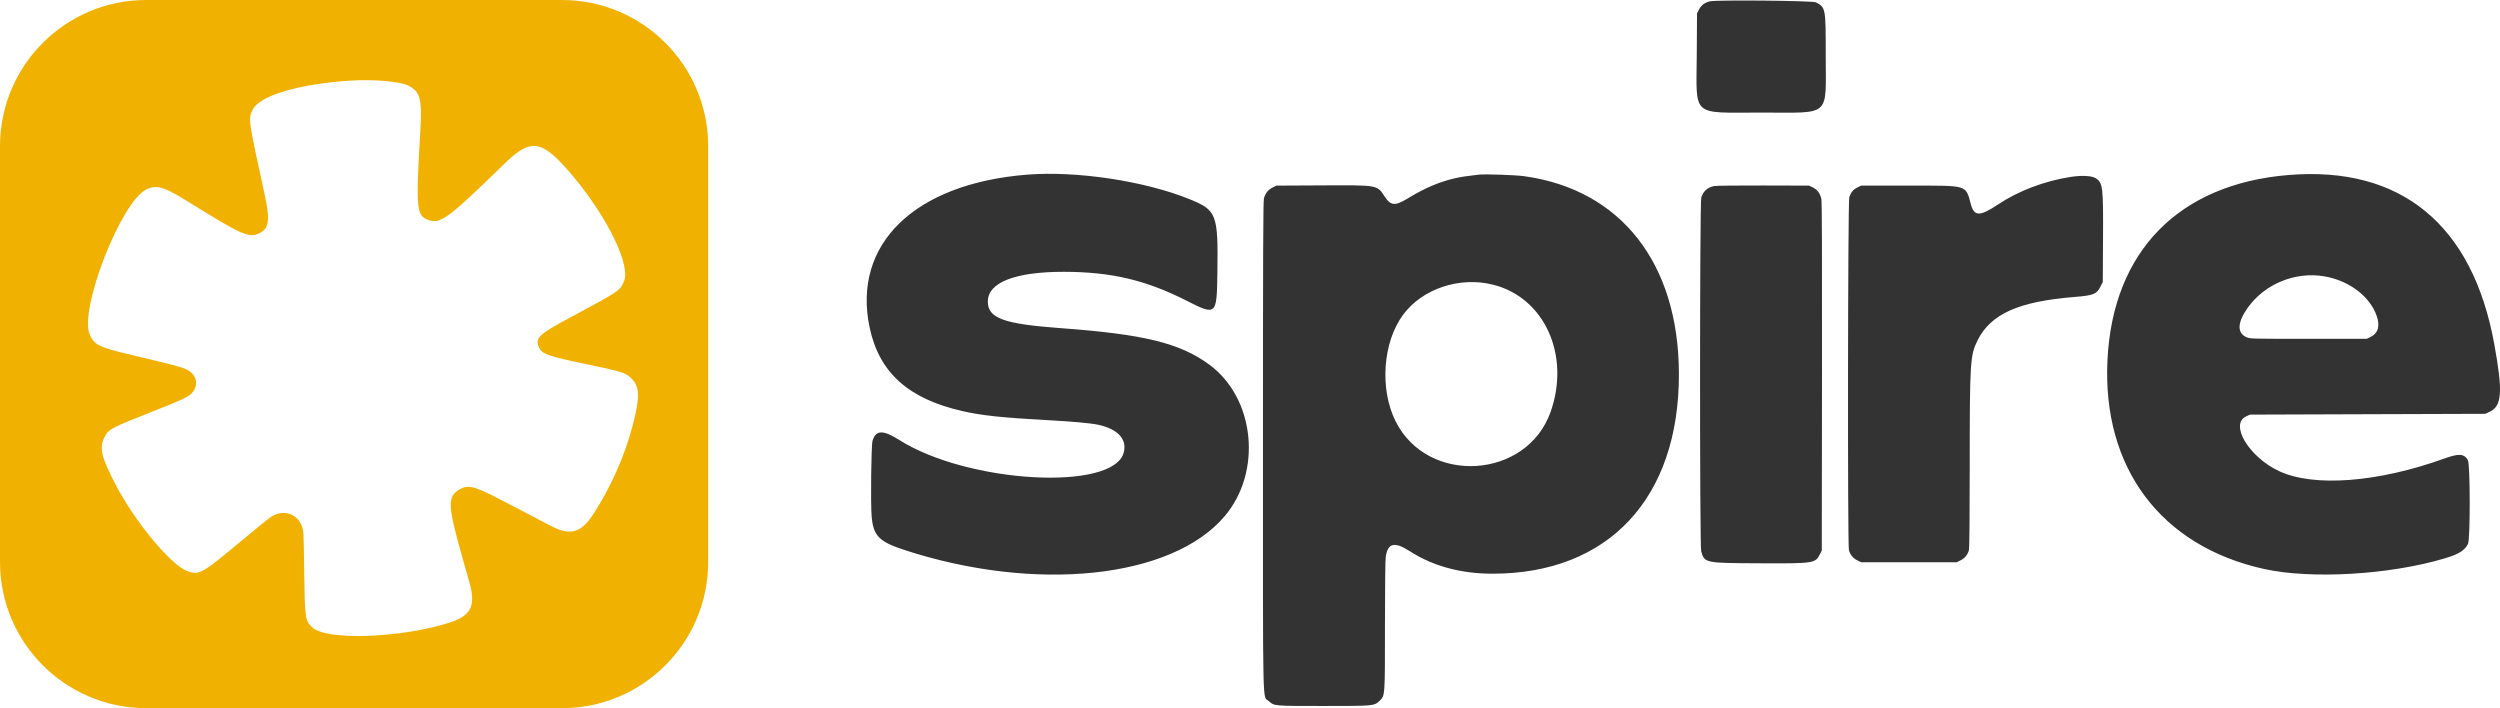
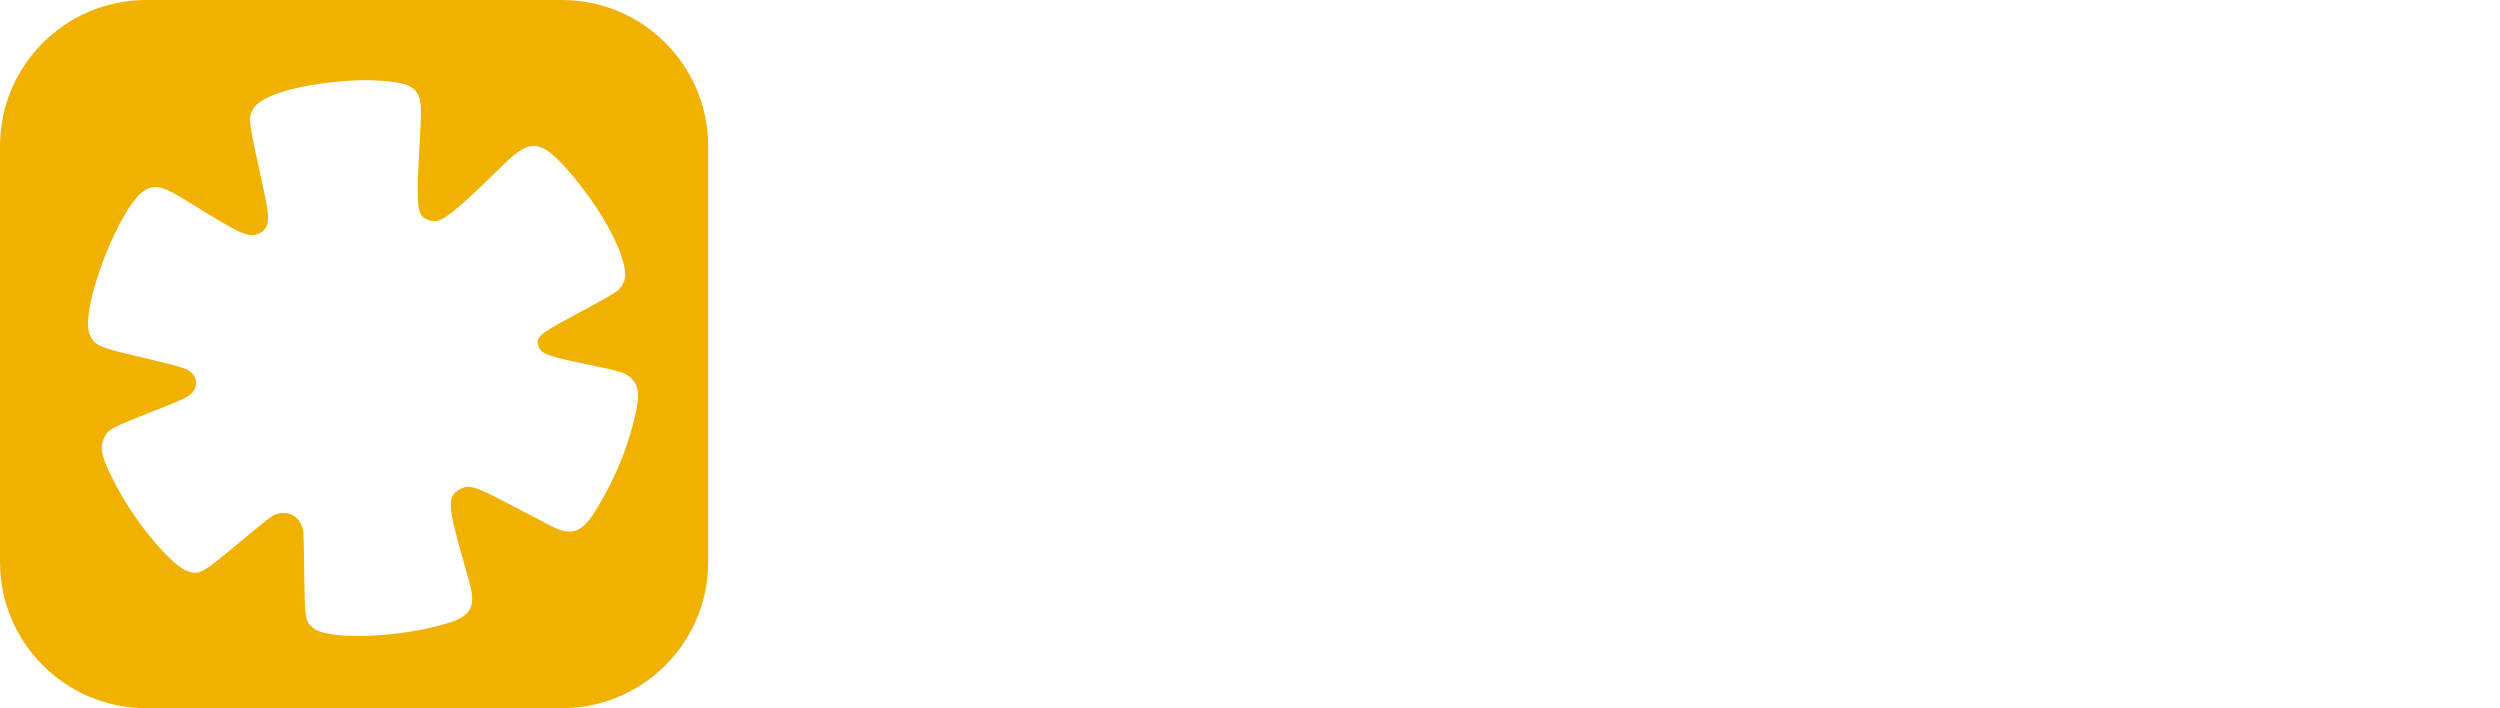
<svg xmlns="http://www.w3.org/2000/svg" viewBox="38.565 284.534 297.345 84.229" width="297.345px" height="84.229px">
  <path d="M 55.961 284.534 L 105.398 284.534 C 115.006 284.534 122.794 292.322 122.794 301.93 L 122.794 351.367 C 122.794 360.975 115.006 368.763 105.398 368.763 L 55.961 368.763 C 46.353 368.763 38.565 360.975 38.565 351.367 L 38.565 301.93 C 38.565 292.322 46.353 284.534 55.961 284.534 Z M 80.287 294.119 C 74.156 294.511 69.477 295.889 68.638 297.548 C 68.069 298.673 68.055 298.572 70.012 307.524 C 70.716 310.743 70.584 311.73 69.375 312.291 C 68.154 312.858 67.31 312.484 61.098 308.618 C 58.072 306.736 57.214 306.473 55.989 307.054 C 52.963 308.49 47.929 321.409 49.248 324.351 C 49.807 325.597 50.332 325.843 54.553 326.836 C 60.227 328.172 60.78 328.338 61.325 328.853 C 62.043 329.534 62.078 330.535 61.407 331.263 C 60.959 331.749 60.391 332.02 57.066 333.332 C 51.614 335.485 51.472 335.56 50.958 336.604 C 50.358 337.822 50.637 338.962 52.326 342.194 C 54.687 346.715 58.982 351.856 60.928 352.493 C 62.29 352.939 62.588 352.769 67.256 348.877 C 68.981 347.439 70.572 346.148 70.794 346.007 C 72.284 345.058 73.987 345.62 74.506 347.231 C 74.678 347.762 74.686 347.934 74.747 352.528 C 74.822 358.139 74.847 358.315 75.703 359.146 C 77.35 360.744 86.207 360.443 92.016 358.591 C 94.611 357.765 95.188 356.589 94.386 353.765 C 94.212 353.151 93.865 351.93 93.617 351.052 C 91.788 344.594 91.742 343.612 93.232 342.738 C 94.23 342.153 95.024 342.354 98.121 343.975 C 99.197 344.537 100.794 345.368 101.671 345.821 C 102.549 346.274 103.556 346.799 103.909 346.99 C 106.322 348.292 107.622 347.98 109.091 345.746 C 111.143 342.626 112.866 338.768 113.796 335.213 C 114.694 331.778 114.671 330.569 113.686 329.56 C 113.017 328.874 112.57 328.733 108.215 327.829 C 103.712 326.894 103.018 326.645 102.658 325.83 C 102.183 324.756 102.65 324.302 106.18 322.404 C 112.368 319.08 112.251 319.158 112.774 318.015 C 113.616 316.174 110.878 310.476 106.802 305.593 C 103.043 301.089 101.784 300.854 98.52 304.043 C 92.156 310.261 91.009 311.139 89.73 310.767 C 88.072 310.285 87.999 309.633 88.553 300.225 C 88.784 296.287 88.558 295.426 87.098 294.7 C 86.136 294.22 82.945 293.948 80.287 294.119 Z" style="stroke-width: 0; stroke: rgb(255, 223, 32); fill: rgb(240, 177, 0);" transform="matrix(1, 0, 0, 1, -1.4210854715202004e-14, 0)" />
-   <path id="path0" d="M 241.962 284.688 C 241.356 284.809 240.885 285.161 240.627 285.685 L 240.405 286.137 L 240.375 290.974 C 240.33 298.571 239.611 297.924 248.094 297.924 C 256.431 297.924 255.714 298.561 255.714 291.162 C 255.714 285.443 255.712 285.434 254.54 284.809 C 254.175 284.616 242.87 284.506 241.962 284.688 M 160.702 305.308 C 147.319 306.382 139.907 313.582 141.996 323.483 C 143.122 328.833 146.579 331.952 152.998 333.42 C 155.334 333.954 157.771 334.215 163.145 334.505 C 166.168 334.669 168.28 334.862 169.204 335.06 C 171.521 335.558 172.644 336.789 172.219 338.366 C 170.973 342.994 153.694 342.029 145.541 336.875 C 143.591 335.642 142.743 335.662 142.344 336.951 C 142.186 337.452 142.103 344.322 142.236 345.931 C 142.426 348.248 143.103 348.956 146.098 349.935 C 161.715 355.044 177.89 353.358 184.199 345.962 C 188.712 340.672 187.843 331.914 182.409 327.911 C 178.916 325.338 174.644 324.288 164.695 323.561 C 157.916 323.064 156.055 322.383 156.055 320.392 C 156.055 318.126 159.322 316.854 165.118 316.863 C 170.72 316.873 174.832 317.838 179.629 320.266 C 183.263 322.106 183.286 322.086 183.358 316.942 C 183.455 309.982 183.286 309.539 180.051 308.225 C 174.716 306.058 166.603 304.835 160.702 305.308 M 214.465 305.304 C 212.972 305.475 212.332 305.571 211.601 305.739 C 209.784 306.154 207.993 306.914 206.106 308.071 C 204.483 309.068 203.999 309.037 203.241 307.887 C 202.342 306.522 202.504 306.55 195.759 306.584 L 190.376 306.611 L 189.906 306.846 C 189.397 307.1 189.082 307.493 188.896 308.105 C 188.804 308.409 188.779 314.588 188.779 337.51 C 188.779 370.131 188.713 367.232 189.47 367.916 C 190.131 368.513 190.013 368.502 195.964 368.502 C 201.975 368.502 202.005 368.5 202.634 367.9 C 203.306 367.259 203.289 367.489 203.29 358.929 C 203.291 354.061 203.326 351.096 203.389 350.708 C 203.651 349.091 204.438 348.933 206.294 350.123 C 209.021 351.87 212.33 352.766 216.062 352.769 C 229.89 352.781 238.294 343.763 238.251 328.964 C 238.213 315.823 231.334 307.062 219.814 305.485 C 218.795 305.346 215.171 305.223 214.465 305.304 M 310.771 305.347 C 297.695 306.418 289.853 314.433 289.222 327.369 C 288.599 340.176 295.562 349.476 307.813 352.2 C 313.46 353.456 322.846 352.901 329.414 350.923 C 331.009 350.442 331.722 349.992 332.104 349.224 C 332.384 348.662 332.371 339.735 332.091 339.258 C 331.635 338.486 331.03 338.446 329.295 339.07 C 321.367 341.922 313.758 342.5 309.627 340.565 C 306.041 338.884 303.709 334.984 305.731 334.05 L 306.17 333.848 L 320.163 333.8 L 334.156 333.753 L 334.683 333.506 C 336.151 332.818 336.263 331.15 335.226 325.442 C 332.647 311.25 324.131 304.253 310.771 305.347 M 284.814 305.579 C 281.69 306.072 278.63 307.239 276.174 308.873 C 274.048 310.287 273.375 310.283 272.982 308.856 C 272.329 306.486 272.744 306.611 265.561 306.611 L 259.926 306.611 L 259.481 306.831 C 258.988 307.074 258.724 307.387 258.515 307.978 C 258.344 308.462 258.302 349.354 258.472 349.965 C 258.625 350.52 258.955 350.924 259.456 351.175 L 259.926 351.41 L 265.608 351.41 L 271.29 351.41 L 271.76 351.175 C 272.26 350.924 272.59 350.52 272.744 349.965 C 272.805 349.747 272.839 346.168 272.841 340.046 C 272.844 327.481 272.885 326.815 273.773 325.019 C 275.327 321.88 278.653 320.388 285.284 319.856 C 287.549 319.675 287.938 319.521 288.383 318.633 L 288.665 318.069 L 288.694 313.028 C 288.73 306.735 288.678 306.292 287.839 305.737 C 287.378 305.432 286.153 305.368 284.814 305.579 M 242.455 306.66 C 241.652 306.823 241.177 307.241 240.91 308.02 C 240.725 308.557 240.716 349.507 240.901 350.114 C 241.322 351.502 241.306 351.498 247.727 351.531 C 254.343 351.563 254.485 351.543 255.029 350.437 L 255.244 350 L 255.27 329.339 C 255.287 315.067 255.264 308.532 255.195 308.207 C 255.055 307.546 254.728 307.097 254.194 306.834 L 253.741 306.611 L 248.294 306.596 C 245.298 306.587 242.671 306.617 242.455 306.66 M 315.055 317.408 C 317.986 317.922 320.446 319.792 321.245 322.111 C 321.66 323.318 321.422 324.155 320.539 324.596 L 320.069 324.831 L 313.12 324.831 C 306.199 324.831 306.167 324.831 305.731 324.629 C 304.612 324.111 304.675 322.863 305.909 321.133 C 307.941 318.285 311.585 316.801 315.055 317.408 M 216.131 318.39 C 222.25 319.913 225.359 326.743 223.004 333.489 C 220.194 341.534 208.402 342.286 204.567 334.665 C 202.633 330.823 203.024 325.238 205.455 321.959 C 207.74 318.876 212.156 317.4 216.131 318.39" stroke="none" fill-rule="evenodd" style="stroke-width: 1; fill: rgb(51, 51, 51);" transform="matrix(1, 0, 0, 1, -1.4210854715202004e-14, 0)" />
</svg>